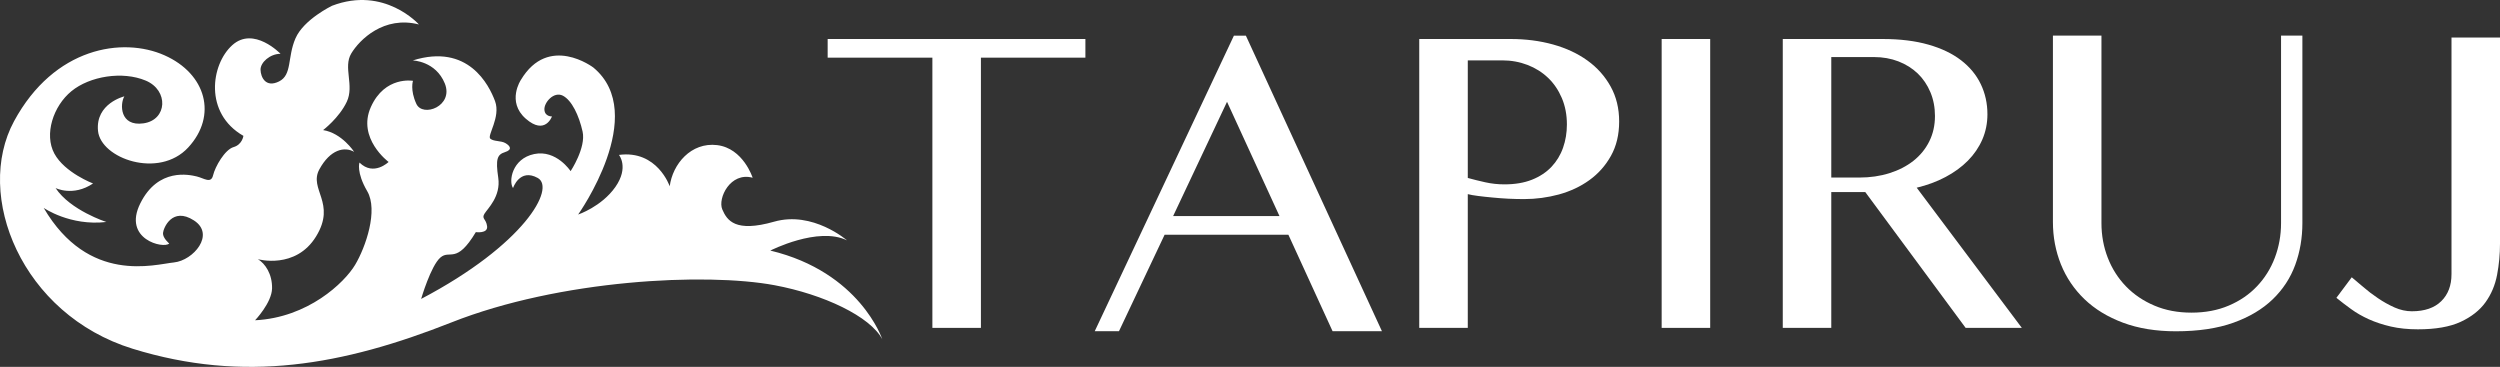
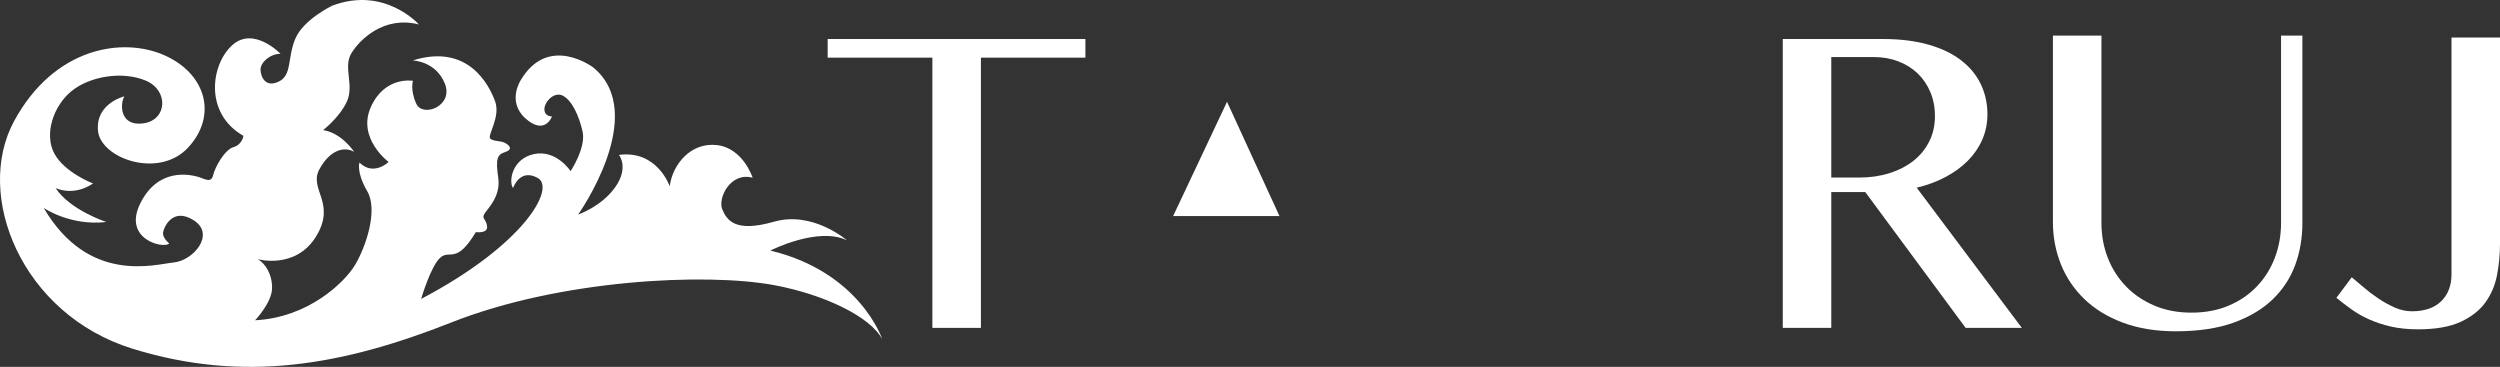
<svg xmlns="http://www.w3.org/2000/svg" xml:space="preserve" width="215.92mm" height="31.687mm" version="1.1" style="shape-rendering:geometricPrecision; text-rendering:geometricPrecision; image-rendering:optimizeQuality; fill-rule:evenodd; clip-rule:evenodd" viewBox="0 0 20074.39 2945.95">
  <rect x="0" y="0" width="20074.39" height="2945.95" fill="#333333" stroke="none" />
  <defs>
    <style type="text/css">
   
    .fil1 {fill:#ffffff;fill-rule:nonzero}
    .fil0 {fill:#ffffff;fill-rule:nonzero}
   
  </style>
  </defs>
  <g id="Capa_x0020_1">
    <path class="fil0" d="M7084.45 2724.28c0,0 -177.66,-539.33 -898.91,-712.25 0,0 383.47,-195.58 615.45,-82.08 0,0 -273.77,-238.7 -585.22,-149.79 -311.31,88.73 -377.53,-9.19 -415.9,-98.54 -38.1,-89.34 64.45,-303.14 243.72,-254.4 0,0 -75.26,-236.32 -284.91,-261.95 -209.81,-25.33 -357.98,152.75 -380.93,330.56 0,0 -99.86,-292.93 -407.59,-251.89 0,0 82.22,99.28 -29.04,257.79 -111.29,158.11 -298.86,221.08 -298.86,221.08 0,0 573.56,-806.17 122.38,-1180.42 0,0 -359.29,-273.07 -582.26,99.55 0,0 -116.3,174.1 39.27,311 155.7,136.61 210.52,-18.07 210.52,-18.07 0,0 -57.92,2.98 -60.74,-55.11 -2.84,-57.78 76.14,-148.02 147.85,-111.58 71.87,36.75 129.95,158.99 158.85,288.63 28.59,129.65 -96.19,317.52 -96.19,317.52 0,0 -114.22,-174.54 -292.61,-137.36 -178.38,37.05 -206.54,220.03 -169.78,273.23 0,0 53.03,-161.81 198.53,-81.19 145.5,80.89 -107.57,535.61 -936.41,971.21 0,0 77.65,-266.1 154.86,-332.48 77.18,-66.38 126.95,58.97 284.31,-203.88 0,0 97.93,13.77 90.53,-46.98 -7.56,-60.6 -46.08,-58.67 -21.49,-100.15 24.9,-41.34 133.05,-138.83 110.98,-289.68 -22.4,-150.97 -7.86,-186.09 53.92,-205.49 61.48,-19.42 42.25,-49.64 5.2,-71.57 -36.74,-22.07 -92.75,-12.16 -122.4,-35.86 -29.33,-23.7 85.35,-173.95 37.35,-302.54 -48.01,-128.76 -215.14,-465.98 -660.82,-326.27 0,0 184.63,4.3 257.83,185.35 72.89,181.06 -177.06,275.14 -228.78,163.13 -51.7,-112.31 -26.96,-184.76 -26.96,-184.76 0,0 -225.5,-41.03 -338.1,210.11 -112.91,251.28 142.23,441.23 142.23,441.23 0,0 -120,117.33 -233.8,4.74 0,0 -27.26,76.75 62.37,230.23 89.49,153.37 -12.15,448.78 -97.5,591.48 -85.18,142.68 -378.25,423.76 -803.05,444.8 0,0 134.1,-140.62 136.31,-255.89 2.23,-115.42 -55.54,-200.02 -113.93,-234.56 0,0 303.15,85.2 467.6,-183.13 164.47,-268.17 -61.34,-378.25 26.1,-538.27 87.24,-160.32 202.09,-185.08 279.43,-140.33 0,0 -97.21,-150.67 -249.35,-174.97 0,0 129.04,-97.78 190.39,-227.88 61.03,-130.08 -30.53,-276.47 35.4,-386.85 66.07,-110.39 261.93,-305.8 543.47,-233.37 0,0 -276.33,-311.15 -697.43,-150.23 0,0 -227.86,109.5 -293.64,261.66 -66.24,152.18 -25.49,293.21 -132.16,346.11 -106.54,52.89 -146.68,-33.51 -148.47,-93.05 -1.79,-59.57 76.44,-129.06 160.59,-128.9 0,0 -215.71,-224.63 -387.74,-69.22 -172.01,155.29 -227.13,547.17 89.64,728.09 0,0 -8.58,69.93 -79.1,90.25 -70.4,20.44 -148.18,157.34 -164.49,226.66 -16.44,69.36 -72.44,23.43 -130.66,9.19 -58.08,-13.77 -310.42,-72.89 -453.85,216.32 -143.72,288.93 188.76,366.57 232.33,321.98 0,0 -52.89,-44 -49.92,-83.86 2.96,-39.73 73.77,-214.09 248.31,-101.5 174.25,112.45 -5.03,321.65 -160.16,337.38 -155.13,15.54 -685.26,177.79 -1046.19,-437.99 0,0 211.88,147.41 503.02,113.21 0,0 -289.65,-93.79 -407.6,-272.62 0,0 140.46,71.4 300.93,-36.61 0,0 -227.44,-86.07 -310.72,-240.02 -82.96,-153.78 -9.77,-380.77 137.22,-501.09 146.83,-120.45 409.81,-163.28 596.35,-85.05 186.55,78.24 173.52,316.19 -17.78,343.31 -191.27,27.26 -190.25,-155.29 -153.64,-216.76 0,0 -233.51,56.3 -211.58,277.51 21.77,221.5 488.65,388.04 724.23,133.2 235.88,-255 145.2,-591.34 -190.54,-740.38 -335.75,-149.19 -885.73,-65.49 -1207.83,529.24 -321.98,594.89 59.85,1551.88 952.98,1827.33 893.13,275.87 1686.25,133.34 2558.79,-211.45 872.39,-344.92 2044.22,-401.53 2594.5,-298.99 395.16,73.94 768.54,250.39 865.29,434.13z" />
    <polygon class="fil1" points="8715.47,313.17 8715.47,462.92 7876.51,462.92 7876.51,2632.78 7486.8,2632.78 7486.8,462.92 6645.87,462.92 6645.87,313.17 " />
-     <path class="fil1" d="M9419.86 1735.13l854.12 0 -421.28 -917.64 -432.84 917.64zm584.4 -1448.5l1092.31 2372.7 -396.33 0 -354.78 -774.48 -993.88 0 -366.39 774.48 -194.65 0 1117.29 -2372.7 96.43 0z" />
-     <path class="fil1" d="M11785.96 1428.83c43.31,11.97 90.03,23.78 140.74,34.94 50.33,11.19 101.86,16.59 153.76,16.59 84.46,0 158.14,-12.38 220.8,-37.33 62.71,-24.97 114.83,-59.49 156.55,-103.24 41.53,-44.13 72.68,-95.04 93.02,-153.33 20.59,-58.29 30.96,-120.81 30.96,-187.1 0,-77.66 -13.56,-148.52 -40.73,-212.42 -27.33,-63.69 -64.07,-117.97 -110.79,-162.31 -46.51,-44.32 -101.42,-78.86 -164.92,-103.43 -63.08,-24.14 -130.99,-36.54 -203.05,-36.54l-276.32 0 0 944.16zm-389.73 -1115.66l734.34 0c121.01,0 234.59,14.75 340.42,44.12 106,29.56 198.23,72.68 276.32,129.16 78.46,56.51 140.33,126 185.66,208.07 45.73,82.24 68.48,175.88 68.48,281.29 0,105.43 -22.16,197.47 -65.91,275.54 -43.72,78.47 -101.58,143.35 -173.09,194.88 -71.49,51.68 -153.31,89.82 -244.77,115.2 -91.43,24.53 -184.47,37.11 -278.93,37.11 -39.9,0 -82.05,-1 -126.34,-3 -44.35,-2.39 -87.44,-5.37 -128.18,-9.59 -41.15,-3.77 -79.29,-7.75 -114.22,-12.37 -34.93,-4.39 -63.09,-9.18 -84.06,-14.76l0 1073.95 -389.73 0 0 -2319.6z" />
-     <polygon class="fil1" points="13342.68,313.17 13732.42,313.17 13732.42,2632.78 13342.68,2632.78 " />
+     <path class="fil1" d="M9419.86 1735.13l854.12 0 -421.28 -917.64 -432.84 917.64zm584.4 -1448.5z" />
    <path class="fil1" d="M14704.71 1425.67l224.83 0c87.63,0 168.27,-11.79 242.14,-35.16 73.89,-23.13 137.98,-56.27 192.49,-99.01 54.09,-42.91 96.81,-94.64 127.18,-155.73 30.55,-61.11 45.92,-129.35 45.92,-204.62 0,-69.11 -12.38,-132.6 -36.73,-190.87 -24.36,-58.32 -58.3,-108.22 -101.42,-149.94 -43.53,-41.55 -95.04,-73.89 -154.95,-97.24 -59.89,-23.16 -125.39,-34.95 -196.66,-34.95l-342.8 0 0 967.52zm-389.51 -1112.49l802.42 0c139.94,0 262.33,15.19 366.93,45.13 105.03,29.76 192.47,71.89 262.34,125.58 69.88,53.9 122.81,117.59 158.14,191.48 35.53,73.88 53.51,154.52 53.51,242.17 0,72.3 -13.77,139.78 -40.72,202.27 -27.35,62.88 -65.88,119.38 -115.8,170.11 -49.91,50.52 -109.99,94.25 -179.87,131.33 -69.89,37.17 -147.15,65.69 -231.42,85.87l844.13 1125.66 -451.21 0 -806.01 -1090.71 -272.92 0 0 1090.71 -389.51 0 0 -2319.6z" />
    <path class="fil1" d="M16484.42 285.83l389.73 0 0 1505.39c0,98.85 16.96,191.49 50.92,278.95 33.75,87.04 82.46,163.51 145.53,228.77 63.3,65.53 139.38,117.02 228.24,154.75 88.83,37.95 188.05,56.72 298.08,56.72 111.02,0 210.81,-18.77 299.66,-56.72 88.87,-37.73 164.32,-89.22 226.22,-154.75 62.3,-65.26 110.22,-141.73 143.34,-228.77 33.16,-87.46 50.12,-180.1 50.12,-278.95l0 -1505.39 171.31 0 0 1505.39c0,118.61 -18.94,230.41 -57.3,335.43 -38.33,104.81 -98.62,197.07 -180.68,276.36 -82.26,79.45 -187.28,142.13 -315.66,188.24 -128.18,45.92 -282.15,68.88 -462.02,68.88 -159.72,0 -301.25,-22.96 -424.44,-68.88 -123.39,-46.1 -226.4,-109.01 -309.86,-189.05 -83.06,-80.08 -146.17,-173.12 -189.08,-279.74 -42.53,-106.6 -64.09,-219.61 -64.09,-339.62l0 -1497.01z" />
    <path class="fil1" d="M20074.39 1956.75c0,84.24 -7.75,167.49 -23.35,249.78 -15.57,82.25 -46.5,155.74 -93,220.61 -46.75,64.88 -113.44,117.4 -199.88,157.31 -86.66,40.14 -201.08,59.91 -343.19,59.91 -79.7,0 -152.37,-7.36 -217.25,-22.37 -64.88,-14.96 -123.58,-34.54 -176.46,-58.29 -52.73,-23.95 -100.22,-50.88 -142.4,-81.84 -42.13,-30.36 -81.42,-60.49 -118.19,-90.44l123.2 -164.91c25.54,21.15 56.29,47.11 92.64,78.07 35.94,31.34 75.25,61.28 118.19,90.02 42.53,28.96 87.07,53.72 132.96,74.28 46.32,20.36 92.47,30.55 138.98,30.55 102.19,0 180.88,-26.96 235.59,-80.65 55.09,-53.71 82.65,-126.39 82.65,-217.22l0 -1899.94 389.5 0 0 1655.15z" />
  </g>
</svg>